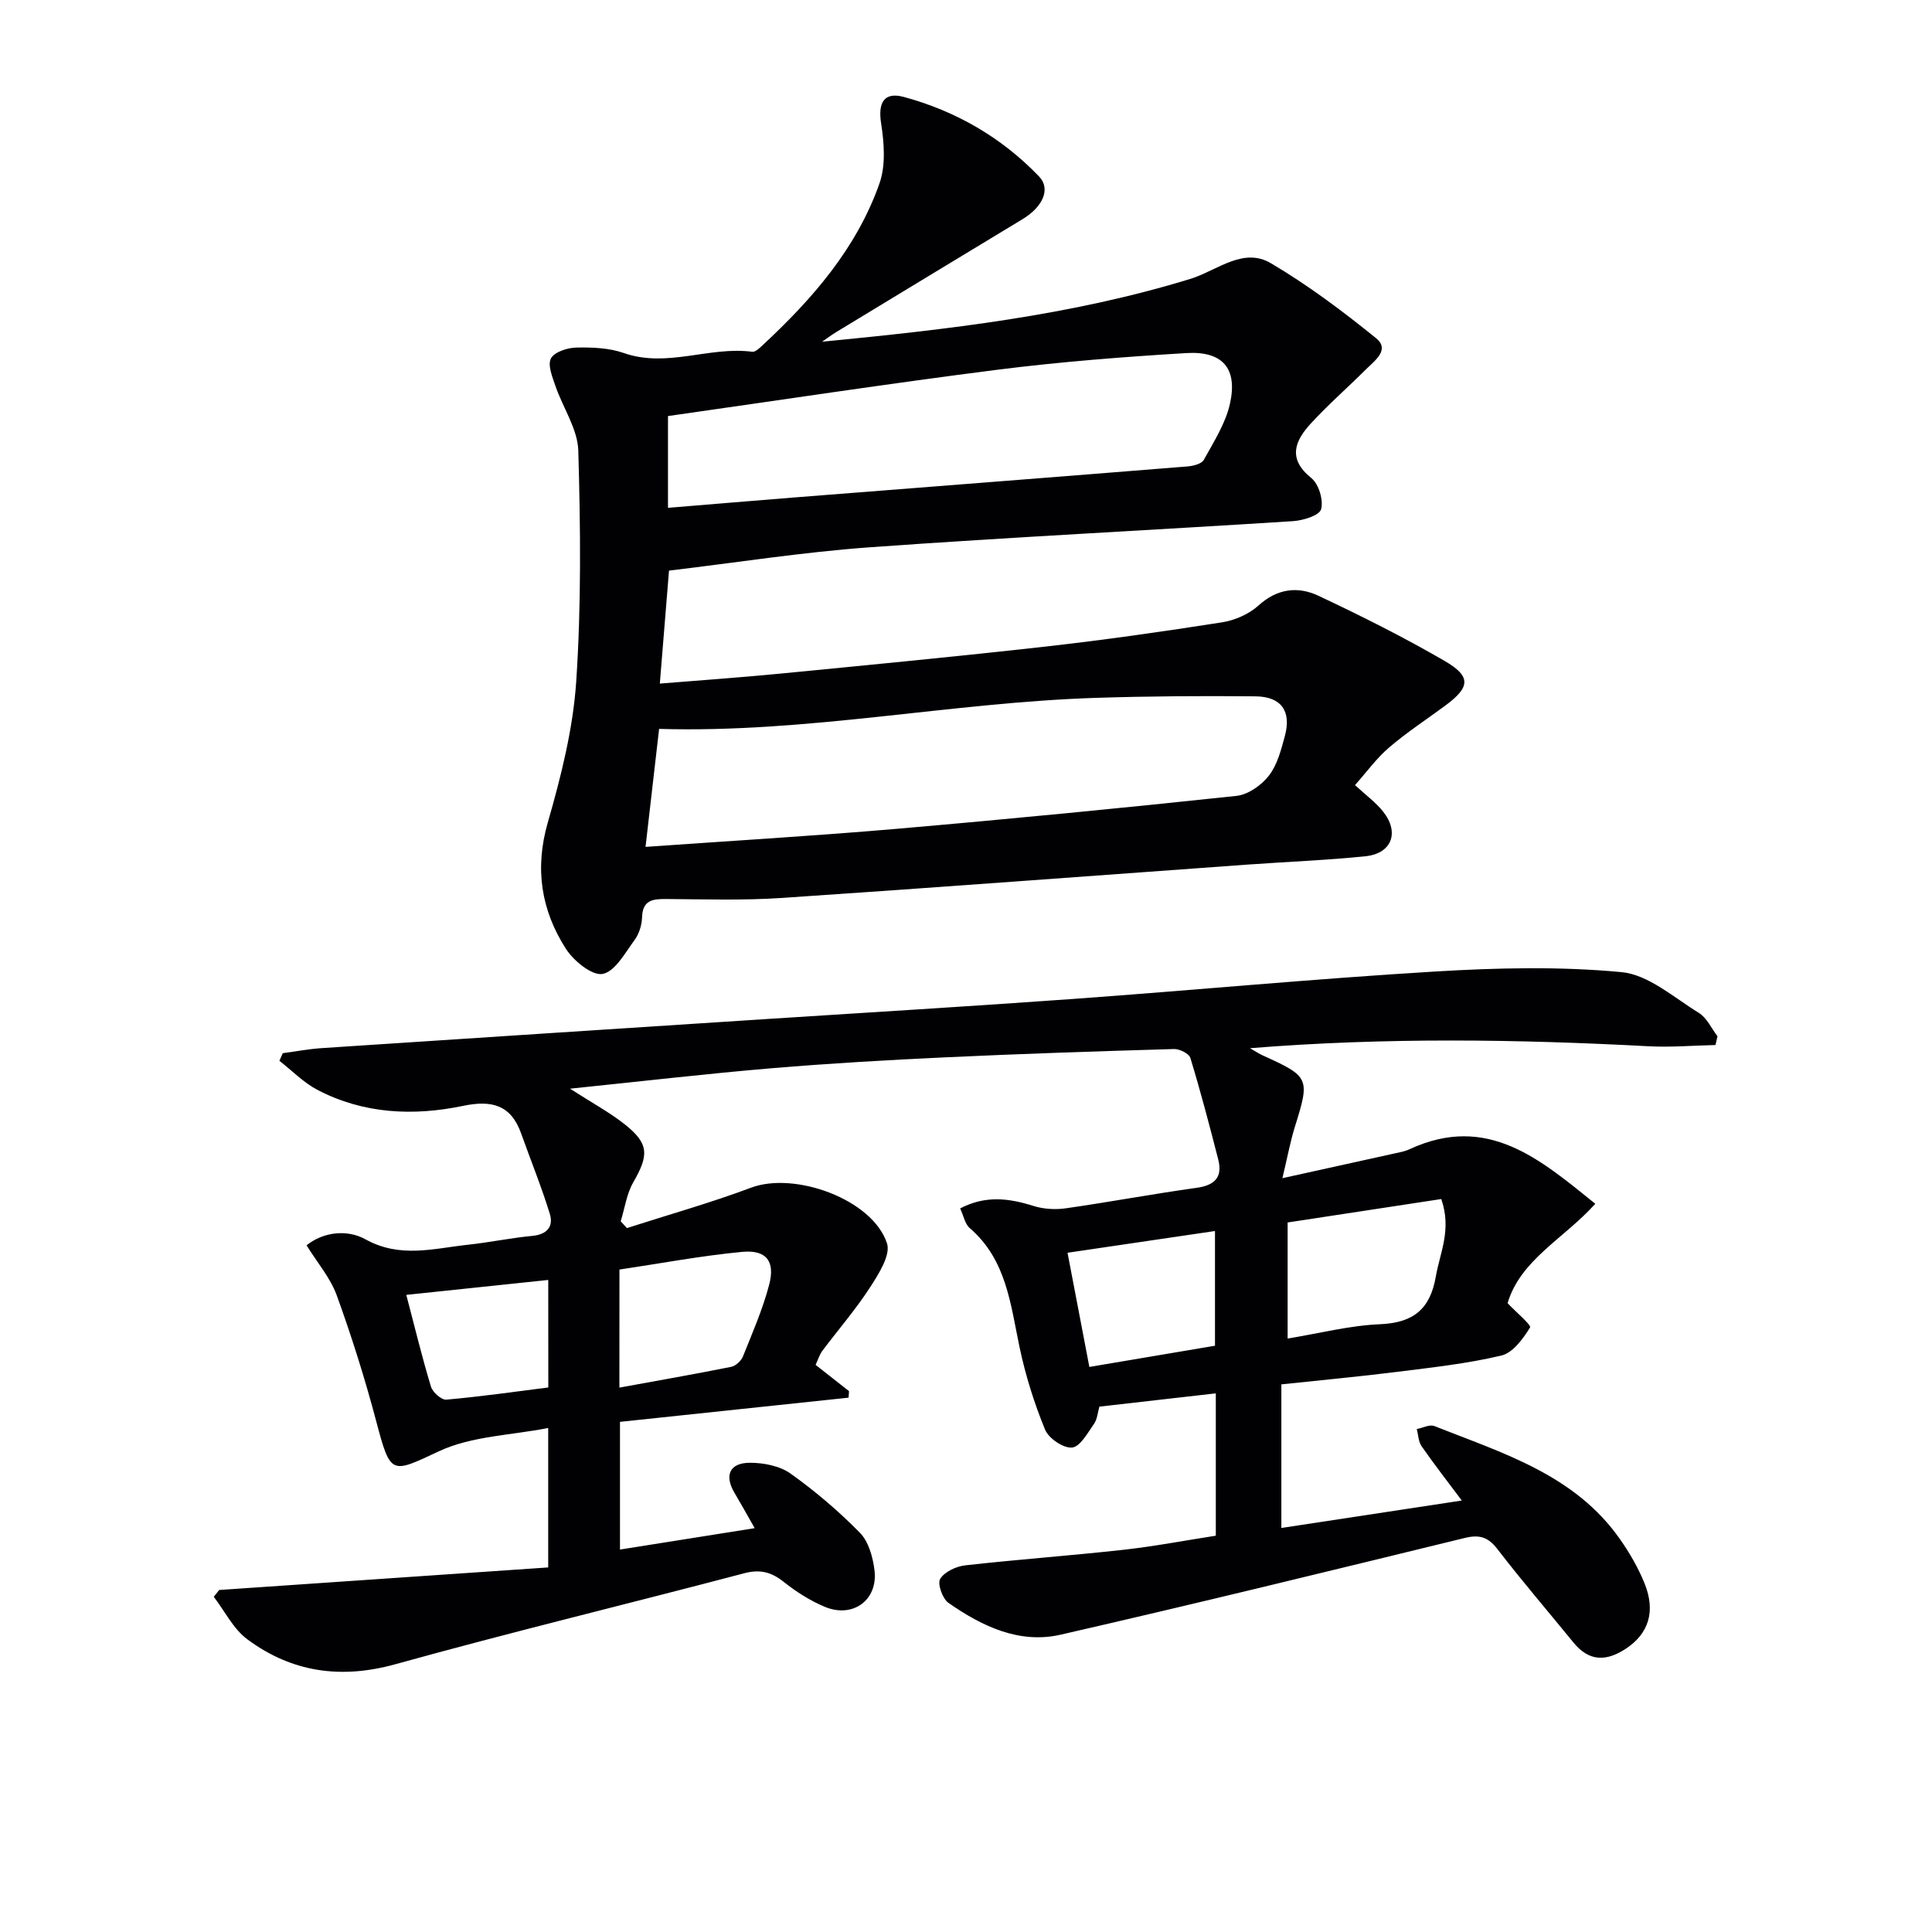
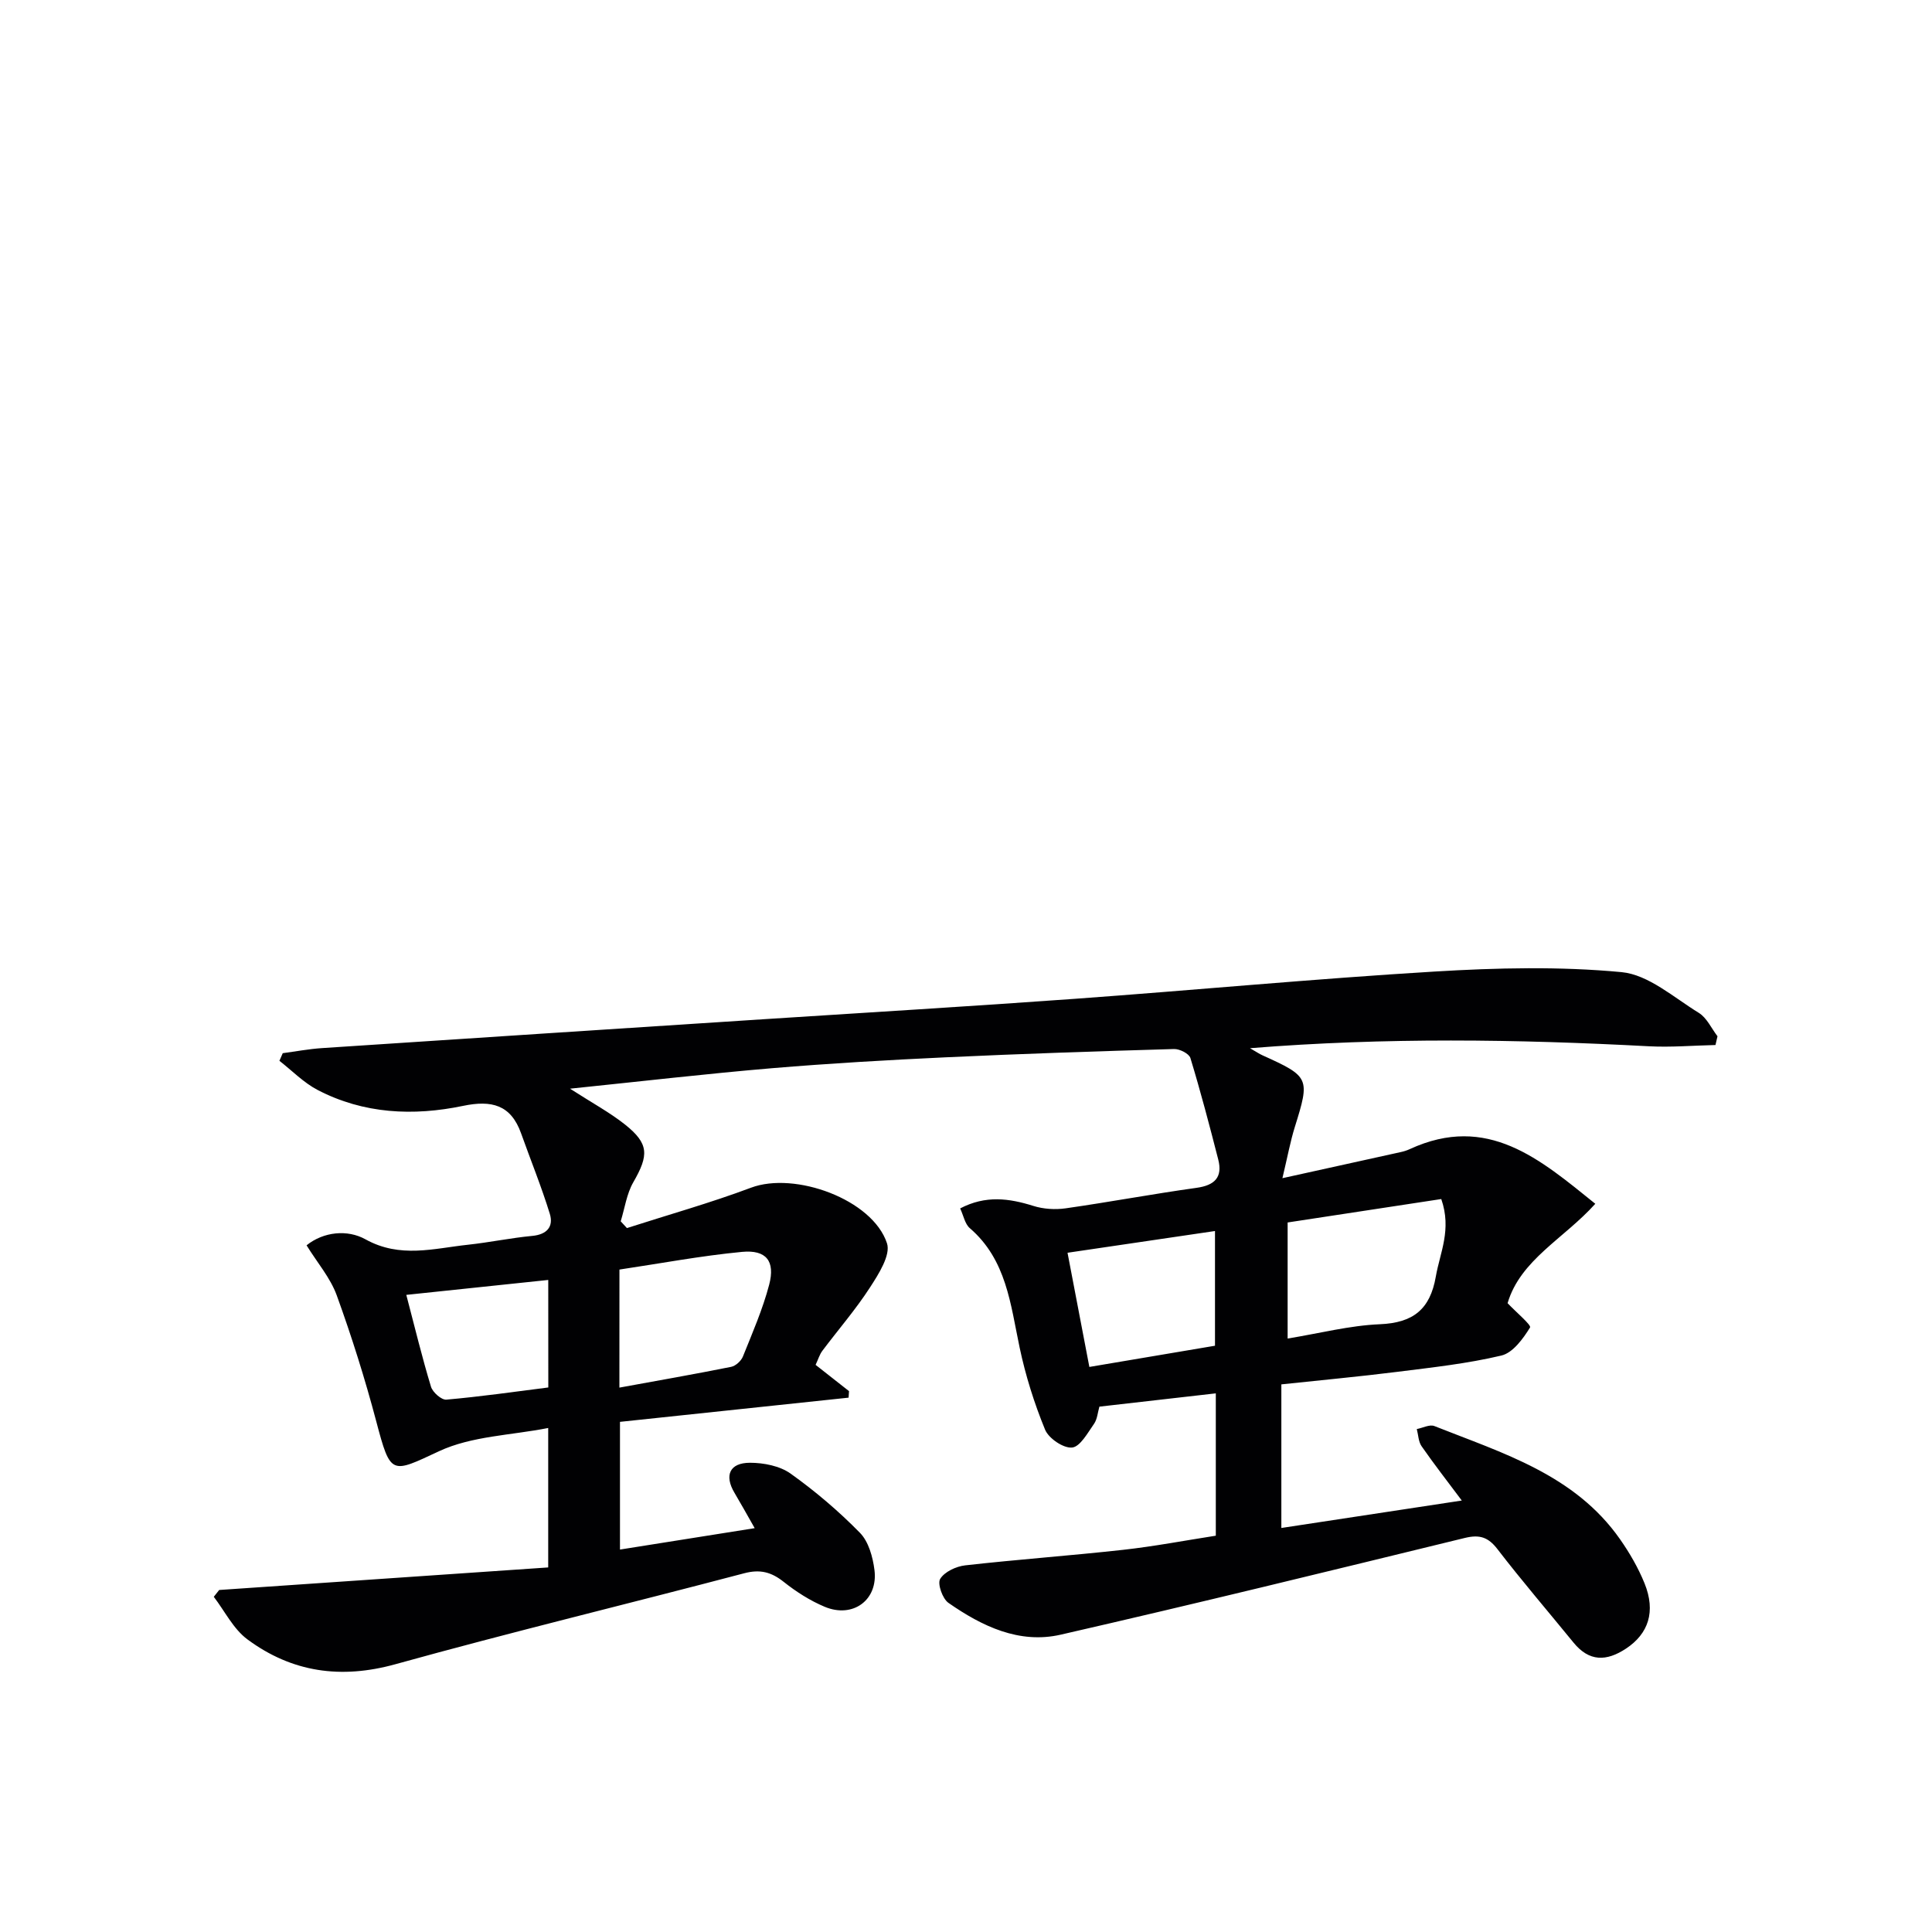
<svg xmlns="http://www.w3.org/2000/svg" enable-background="new 0 0 400 400" viewBox="0 0 400 400">
  <g fill="#010103">
    <path d="m45.38 329.19c22.62-1.55 45.25-3.1 68.12-4.67 0-9.97 0-18.9 0-28.87-7.69 1.52-15.83 1.66-22.58 4.8-9.93 4.63-10.03 5.13-13.03-6.21-2.33-8.79-5.07-17.5-8.17-26.05-1.32-3.63-4.02-6.75-6.25-10.36 3.52-2.83 8.47-3.32 12.2-1.24 7.18 3.98 14.13 1.88 21.22 1.12 4.45-.48 8.85-1.41 13.3-1.83 3.08-.29 4.45-1.94 3.64-4.58-1.73-5.62-3.96-11.09-5.94-16.64-2.12-5.95-6.13-6.93-12.02-5.7-10.28 2.14-20.57 1.68-30.12-3.3-2.89-1.51-5.28-3.99-7.9-6.03.23-.53.46-1.05.69-1.58 2.7-.36 5.4-.87 8.11-1.05 30.53-2.03 61.06-4 91.59-5.99 21.4-1.39 42.81-2.66 64.2-4.21 24.86-1.8 49.68-4.15 74.56-5.65 12.88-.78 25.92-1.09 38.73.12 5.57.53 10.82 5.26 16 8.44 1.65 1.02 2.6 3.2 3.86 4.84-.14.6-.28 1.21-.42 1.81-4.59.1-9.2.5-13.78.26-27.26-1.45-54.51-1.86-82.59.4 1.33.77 1.92 1.17 2.56 1.46 9.78 4.42 9.88 4.73 6.72 14.85-.93 2.98-1.49 6.07-2.57 10.6 8.88-1.96 16.68-3.67 24.48-5.4.65-.14 1.29-.34 1.89-.62 16.11-7.42 27.01 2.14 38.41 11.32-6.48 7.22-15.51 11.59-18.16 20.58 1.8 1.9 4.95 4.53 4.65 5.03-1.44 2.33-3.55 5.24-5.93 5.81-7.07 1.68-14.37 2.47-21.6 3.38-7.9.99-15.82 1.72-23.96 2.59v29.73c12.39-1.88 24.5-3.72 37.36-5.68-2.98-3.98-5.76-7.55-8.33-11.25-.66-.95-.67-2.35-.99-3.55 1.23-.23 2.67-1.01 3.64-.62 14.14 5.61 29.07 10.04 38.44 23.43 1.99 2.84 3.77 5.92 5.07 9.12 2.38 5.87.8 10.45-3.81 13.51-4.08 2.7-7.64 2.75-10.89-1.23-5.26-6.45-10.68-12.76-15.75-19.35-1.92-2.5-3.71-3.05-6.73-2.32-27.87 6.8-55.73 13.63-83.69 20.03-8.59 1.97-16.31-1.75-23.24-6.58-1.24-.86-2.32-3.96-1.72-4.96.89-1.47 3.3-2.6 5.18-2.81 10.89-1.23 21.84-2.01 32.74-3.22 6.39-.71 12.72-1.92 19.15-2.92 0-9.99 0-19.43 0-29.47-8.11.92-15.95 1.82-24.1 2.75-.35 1.18-.43 2.59-1.12 3.57-1.32 1.88-2.88 4.75-4.55 4.9-1.79.17-4.84-1.9-5.58-3.71-2.25-5.48-4.05-11.22-5.27-17.01-1.89-8.94-2.71-18.16-10.32-24.71-1-.86-1.28-2.56-1.99-4.08 5.27-2.76 10.12-2.1 15.15-.52 2.09.66 4.52.81 6.7.5 9.04-1.29 18.03-2.98 27.08-4.24 3.77-.52 5.45-2.18 4.5-5.88-1.8-7.03-3.65-14.06-5.76-21-.28-.91-2.24-1.9-3.39-1.86-15.79.46-31.59.98-47.37 1.72-11.96.56-23.92 1.25-35.85 2.25-13.51 1.14-26.98 2.71-41.83 4.24 4.66 3 8.24 4.93 11.38 7.42 4.98 3.97 4.96 6.33 1.72 11.95-1.38 2.4-1.77 5.37-2.61 8.09.43.47.86.93 1.29 1.4 8.57-2.76 17.26-5.2 25.69-8.36 9.08-3.41 25.16 2.42 28.15 11.51.8 2.43-1.73 6.38-3.51 9.13-2.97 4.59-6.58 8.75-9.87 13.13-.58.77-.86 1.77-1.4 2.91 2.35 1.85 4.64 3.64 6.92 5.44-.03.45-.06.9-.09 1.35-15.66 1.66-31.33 3.31-47.33 5.01v26.44c9.23-1.47 18.18-2.89 27.89-4.43-1.62-2.85-2.87-5.11-4.19-7.33-2.13-3.58-1.02-6.21 3.22-6.21 2.83 0 6.17.65 8.4 2.24 5.12 3.65 9.97 7.78 14.37 12.27 1.79 1.83 2.66 5.01 3 7.7.78 6.2-4.46 10.05-10.3 7.61-3.03-1.27-5.91-3.11-8.49-5.16s-4.91-2.65-8.19-1.78c-24.04 6.34-48.22 12.17-72.17 18.82-11.34 3.15-21.46 1.68-30.67-5.13-2.91-2.15-4.68-5.83-6.97-8.82.37-.49.74-.95 1.12-1.41zm253.02-80.94c-10.73 1.63-21.41 3.26-31.81 4.85v24.03c6.67-1.09 12.85-2.7 19.08-2.96 6.89-.29 10.42-3.06 11.6-9.87.86-4.97 3.33-9.71 1.13-16.05zm-170.16 39.04c7.94-1.45 15.56-2.78 23.14-4.3.93-.19 2.06-1.22 2.43-2.13 1.97-4.9 4.1-9.79 5.44-14.88 1.28-4.88-.6-7.27-5.63-6.79-8.5.81-16.92 2.4-25.37 3.66-.01 8.62-.01 16.2-.01 24.44zm123.31-8.67c0-8.21 0-15.78 0-23.75-10.37 1.53-20.31 2.99-30.53 4.5 1.56 8.16 3.02 15.76 4.52 23.64 8.92-1.51 17.39-2.94 26.01-4.39zm-138.04-13.62c-9.96 1.05-19.56 2.06-29.39 3.09 1.8 6.87 3.28 12.99 5.11 19.01.35 1.16 2.17 2.77 3.18 2.68 7.07-.62 14.1-1.63 21.11-2.52-.01-7.6-.01-14.69-.01-22.26z" />
-     <path d="m170.21 70.75c25.91-2.53 51.57-5.41 76.4-13.06.16-.05.31-.11.47-.16 5.23-1.81 10.47-6.32 16.03-3.04 7.65 4.51 14.85 9.91 21.77 15.51 2.98 2.41-.27 4.67-2.07 6.47-3.77 3.76-7.79 7.27-11.39 11.18-3.31 3.6-4.92 7.3.08 11.33 1.54 1.24 2.54 4.58 2.02 6.46-.36 1.29-3.74 2.33-5.84 2.46-29.2 1.87-58.42 3.31-87.6 5.41-13.88 1-27.68 3.18-41.57 4.83-.62 7.71-1.24 15.25-1.9 23.39 8.49-.7 16.7-1.26 24.88-2.06 18.35-1.79 36.7-3.55 55.02-5.61 12.19-1.37 24.35-3.11 36.48-5.01 2.67-.42 5.59-1.69 7.57-3.49 3.9-3.54 8.18-4.01 12.44-2 8.85 4.17 17.62 8.56 26.08 13.47 5.58 3.24 5.31 5.45.12 9.28-3.88 2.86-7.94 5.52-11.59 8.64-2.59 2.21-4.63 5.06-7.07 7.79 2.29 2.13 4.32 3.6 5.82 5.49 3.44 4.34 1.79 8.69-3.67 9.25-8.09.83-16.23 1.14-24.35 1.72-32.16 2.31-64.3 4.75-96.47 6.91-7.96.53-15.99.28-23.98.22-2.83-.02-4.85.26-4.96 3.81-.05 1.59-.61 3.4-1.54 4.67-1.97 2.66-4.05 6.55-6.63 7.03-2.19.41-6-2.71-7.61-5.22-5.12-8-6.48-16.6-3.73-26.15 2.74-9.52 5.22-19.35 5.88-29.17 1.06-15.88.89-31.87.43-47.79-.13-4.5-3.19-8.89-4.73-13.39-.64-1.87-1.66-4.35-.93-5.72.71-1.34 3.41-2.2 5.26-2.24 3.28-.07 6.78.06 9.82 1.13 8.97 3.14 17.74-1.44 26.61-.26.62.08 1.46-.73 2.05-1.28 10.33-9.59 19.54-20.11 24.28-33.59 1.32-3.75.96-8.39.33-12.46-.65-4.18.56-6.55 4.7-5.43 10.78 2.92 20.25 8.38 28.01 16.47 2.46 2.56.8 6.28-3.43 8.84-12.8 7.75-25.6 15.49-38.38 23.26-1.08.64-2.08 1.4-3.11 2.11zm-36.56 104.59c17.9-1.27 34.95-2.27 51.96-3.74 23.49-2.03 46.95-4.32 70.39-6.82 2.41-.26 5.18-2.21 6.72-4.2 1.74-2.25 2.53-5.36 3.3-8.21 1.38-5.12-.72-8.14-6.07-8.2-10.98-.11-21.98-.04-32.95.31-30.13.96-59.89 7.33-90.54 6.43-.87 7.56-1.78 15.44-2.81 24.43zm4.65-70.2c8.93-.73 17.5-1.46 26.06-2.14 27.17-2.14 54.33-4.24 81.5-6.43 1.18-.1 2.91-.52 3.37-1.35 2.06-3.74 4.49-7.52 5.41-11.59 1.65-7.32-1.47-10.98-9.01-10.53-13.09.79-26.19 1.81-39.2 3.46-22.63 2.88-45.2 6.32-68.13 9.58z" />
  </g>
</svg>